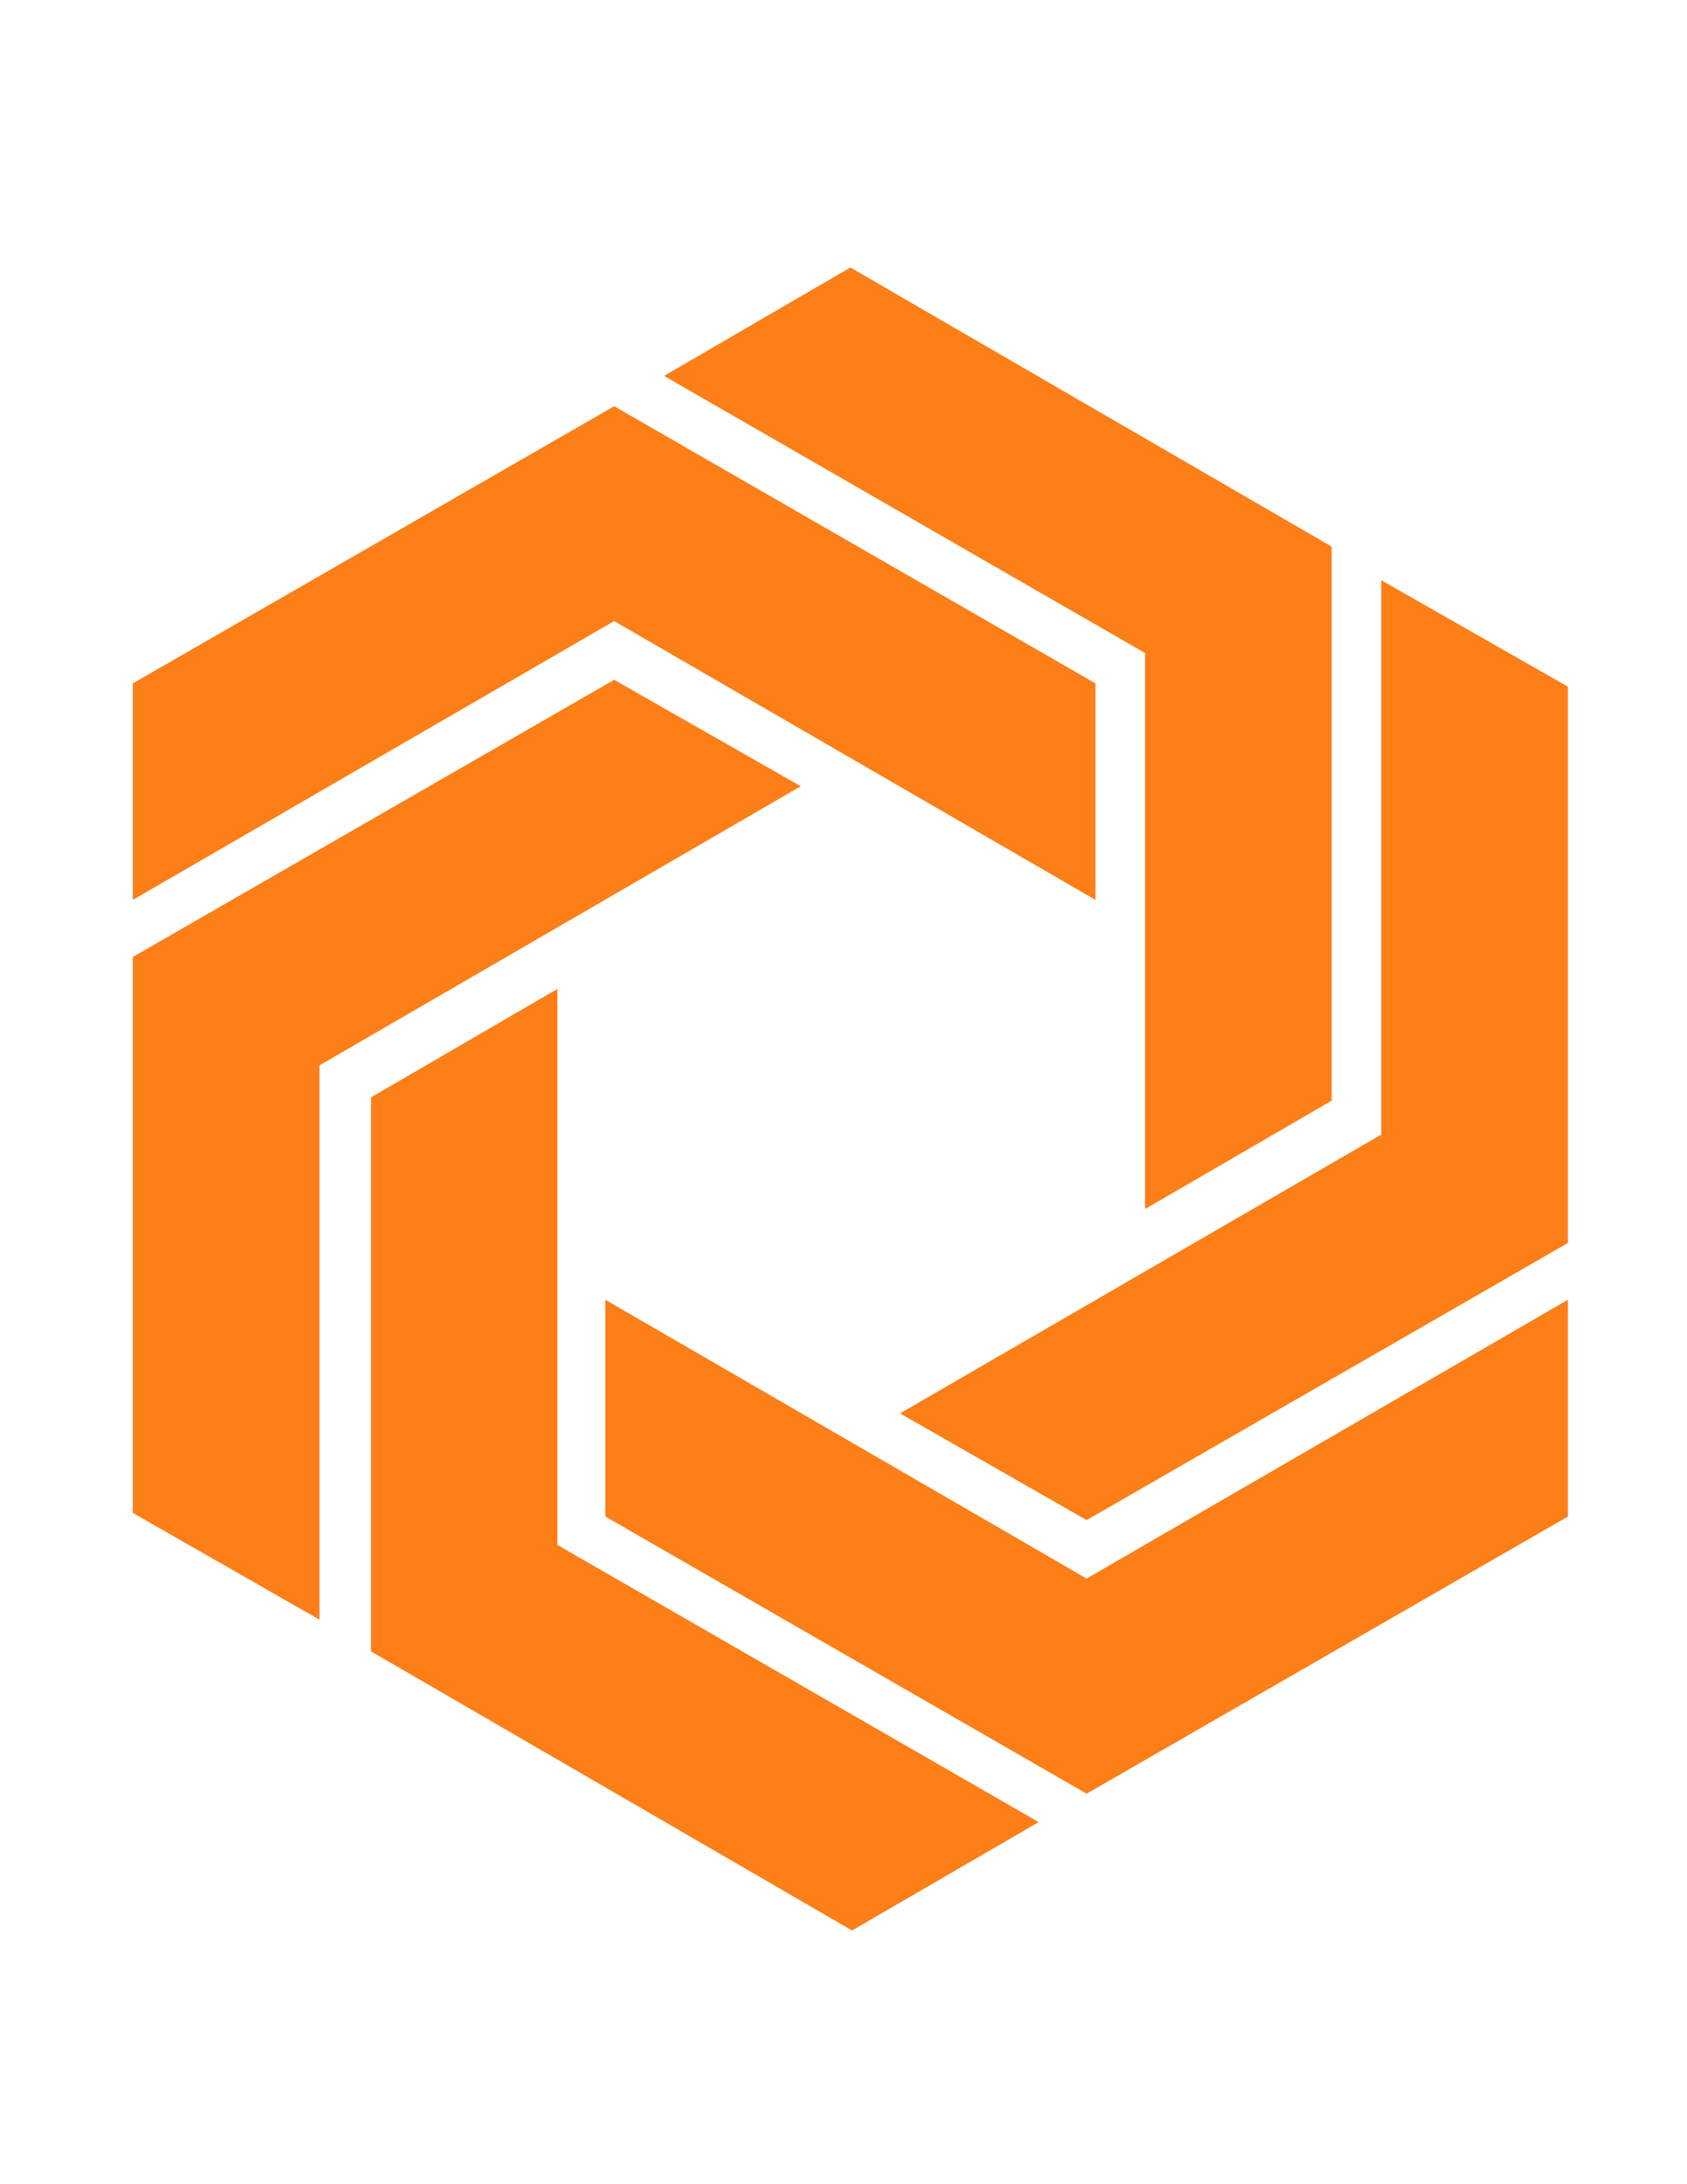
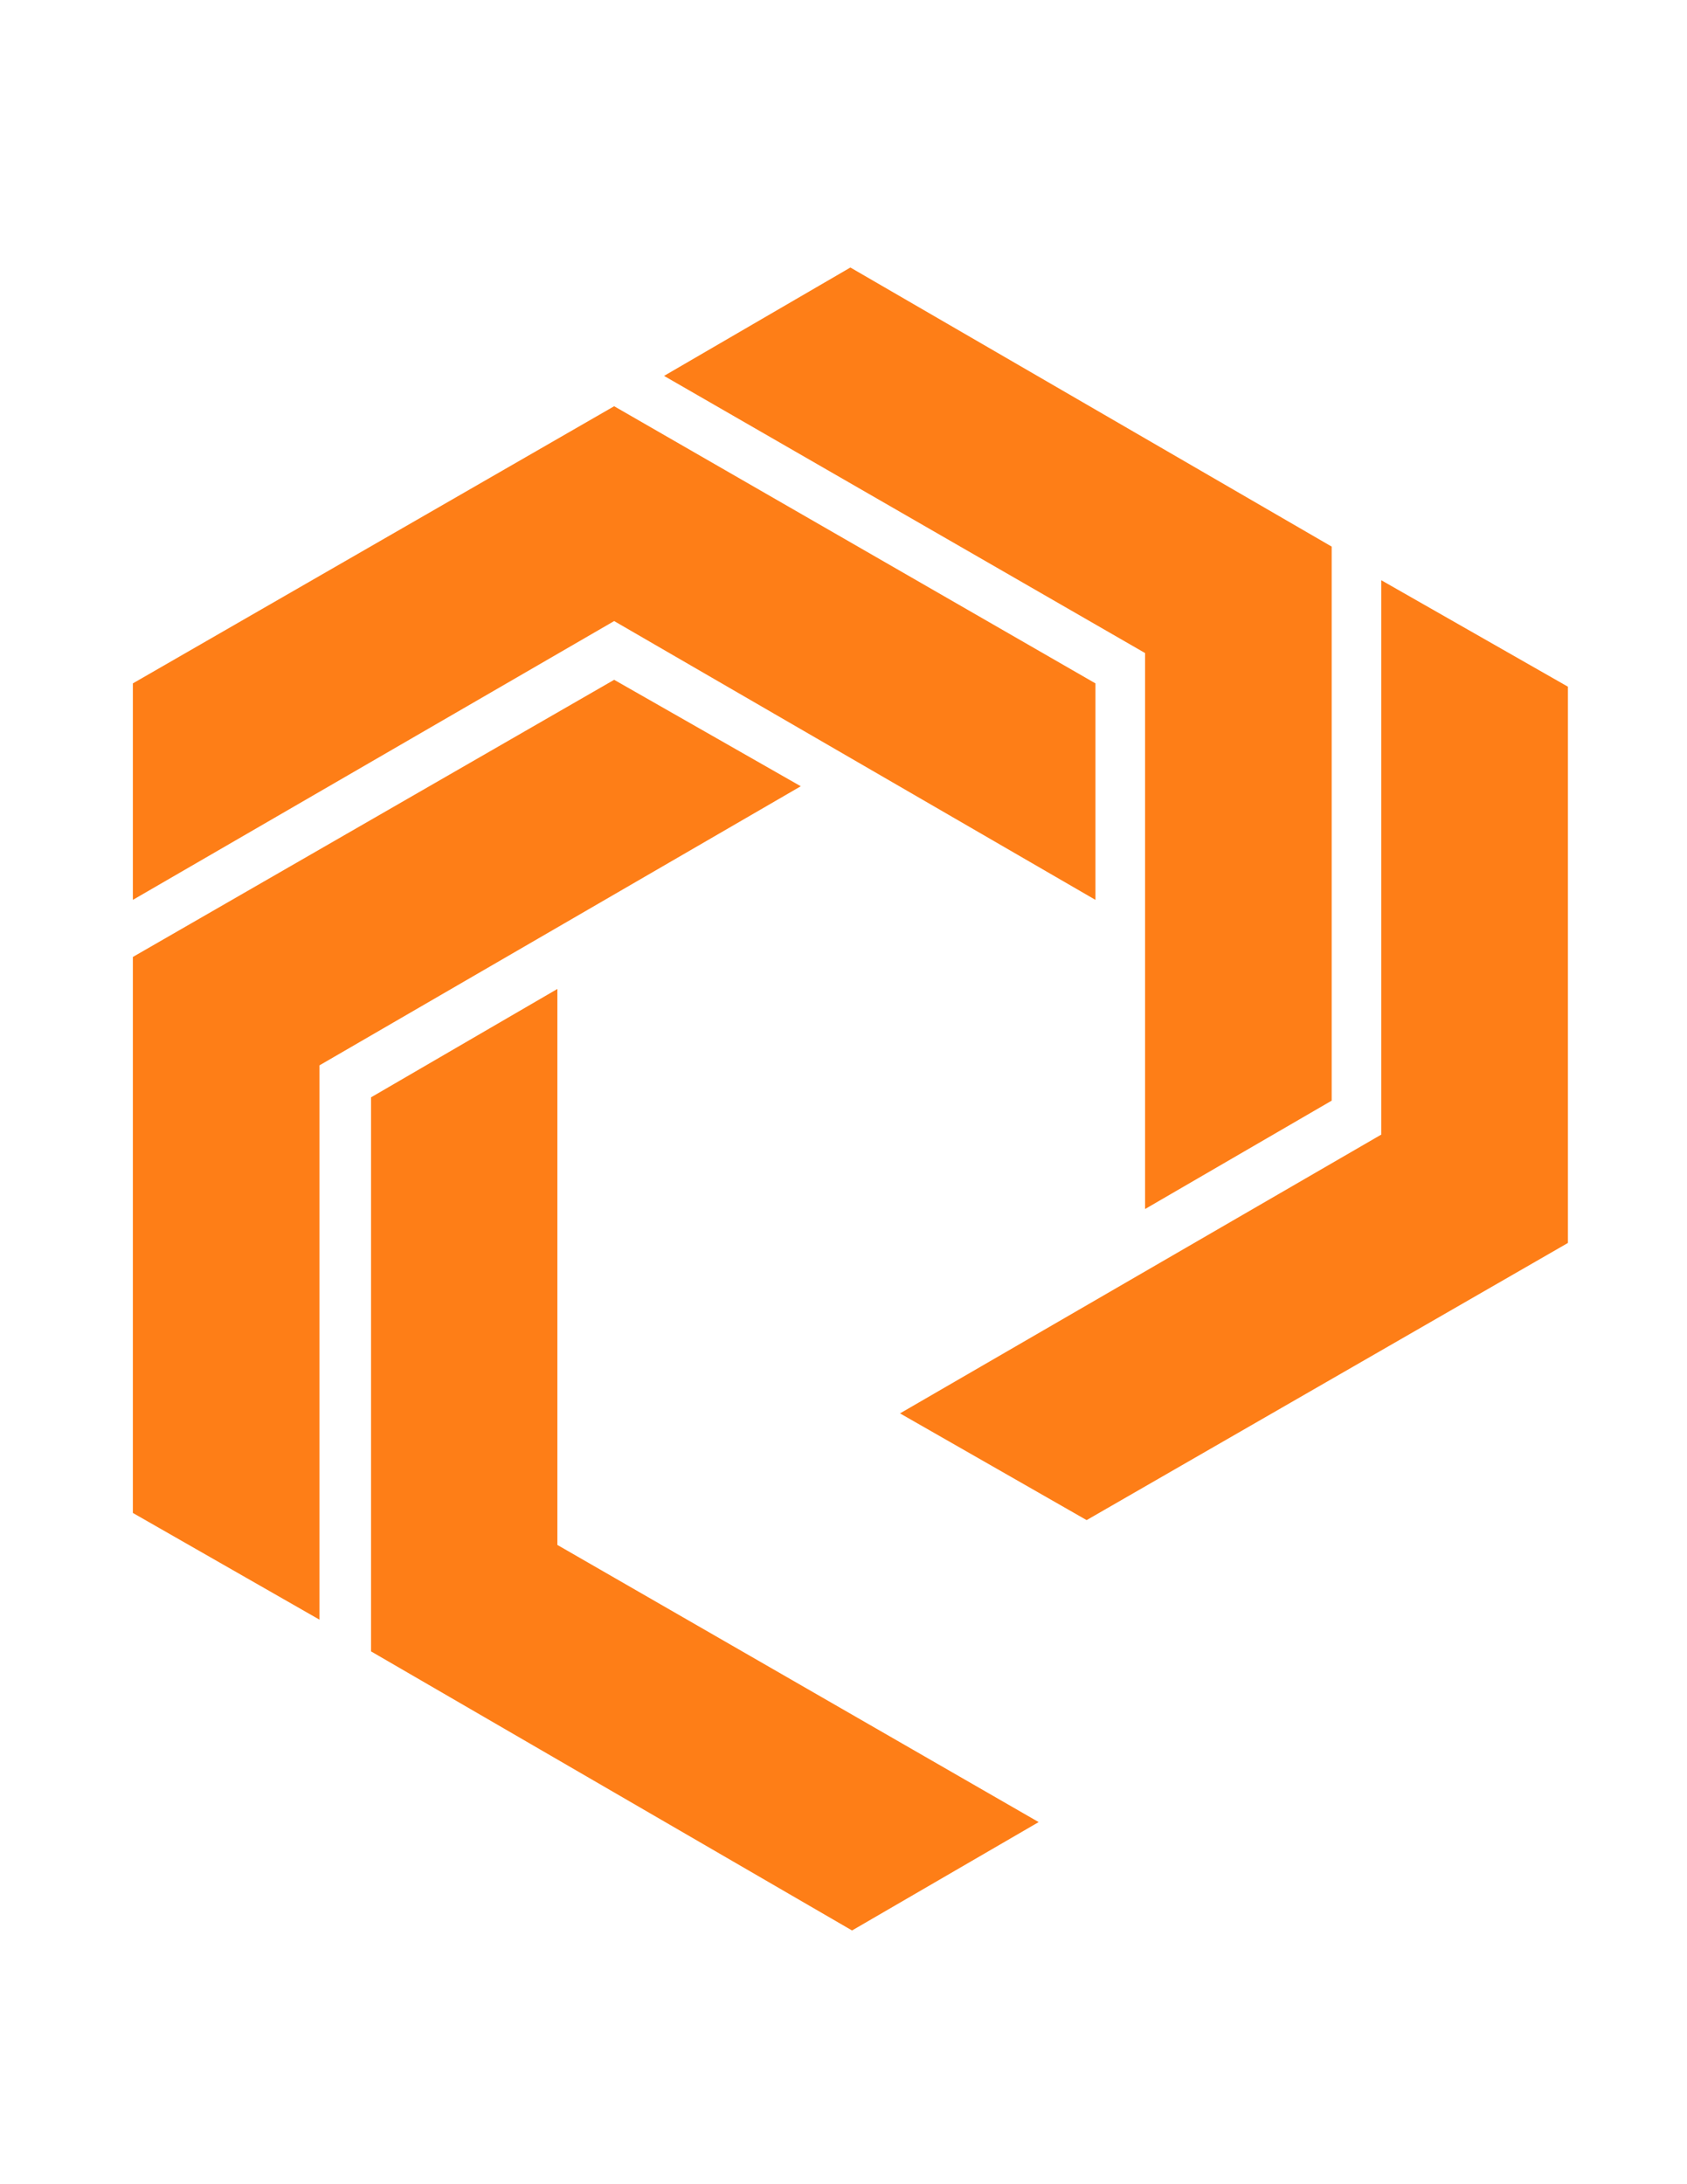
<svg xmlns="http://www.w3.org/2000/svg" version="1.1" id="Layer_1" x="0px" y="0px" viewBox="0 0 612 792" enable-background="new 0 0 612 792" xml:space="preserve">
  <g>
    <g>
      <polygon fill="#FE7E17" points="222.8,147.3 48.2,247.8 48.2,326.3 222.8,225.2 397.4,326.3 397.4,247.8   " />
    </g>
    <g>
-       <polygon fill="#FE7E17" points="394.2,650.4 219.6,549.9 219.6,471.3 394.2,572.4 568.8,471.3 568.8,549.9   " />
-     </g>
+       </g>
    <g>
      <polygon fill="#FE7E17" points="48.2,347 222.8,246.5 290.5,285.1 115.9,386.3 115.9,587.3 48.2,548.6   " />
    </g>
    <g>
      <polygon fill="#FE7E17" points="483.1,198.2 308.5,97 240.9,136.3 415.4,236.8 415.4,438.4 483.1,399.1   " />
    </g>
    <g>
      <polygon fill="#FE7E17" points="134.6,598.8 134.6,397.9 202.2,358.6 202.2,560.2 376.8,660.7 309.1,700   " />
    </g>
    <g>
      <polygon fill="#FE7E17" points="568.8,450.7 568.8,249 501.1,210.4 501.1,411.4 326.5,512.5 394.2,551.2   " />
    </g>
  </g>
</svg>